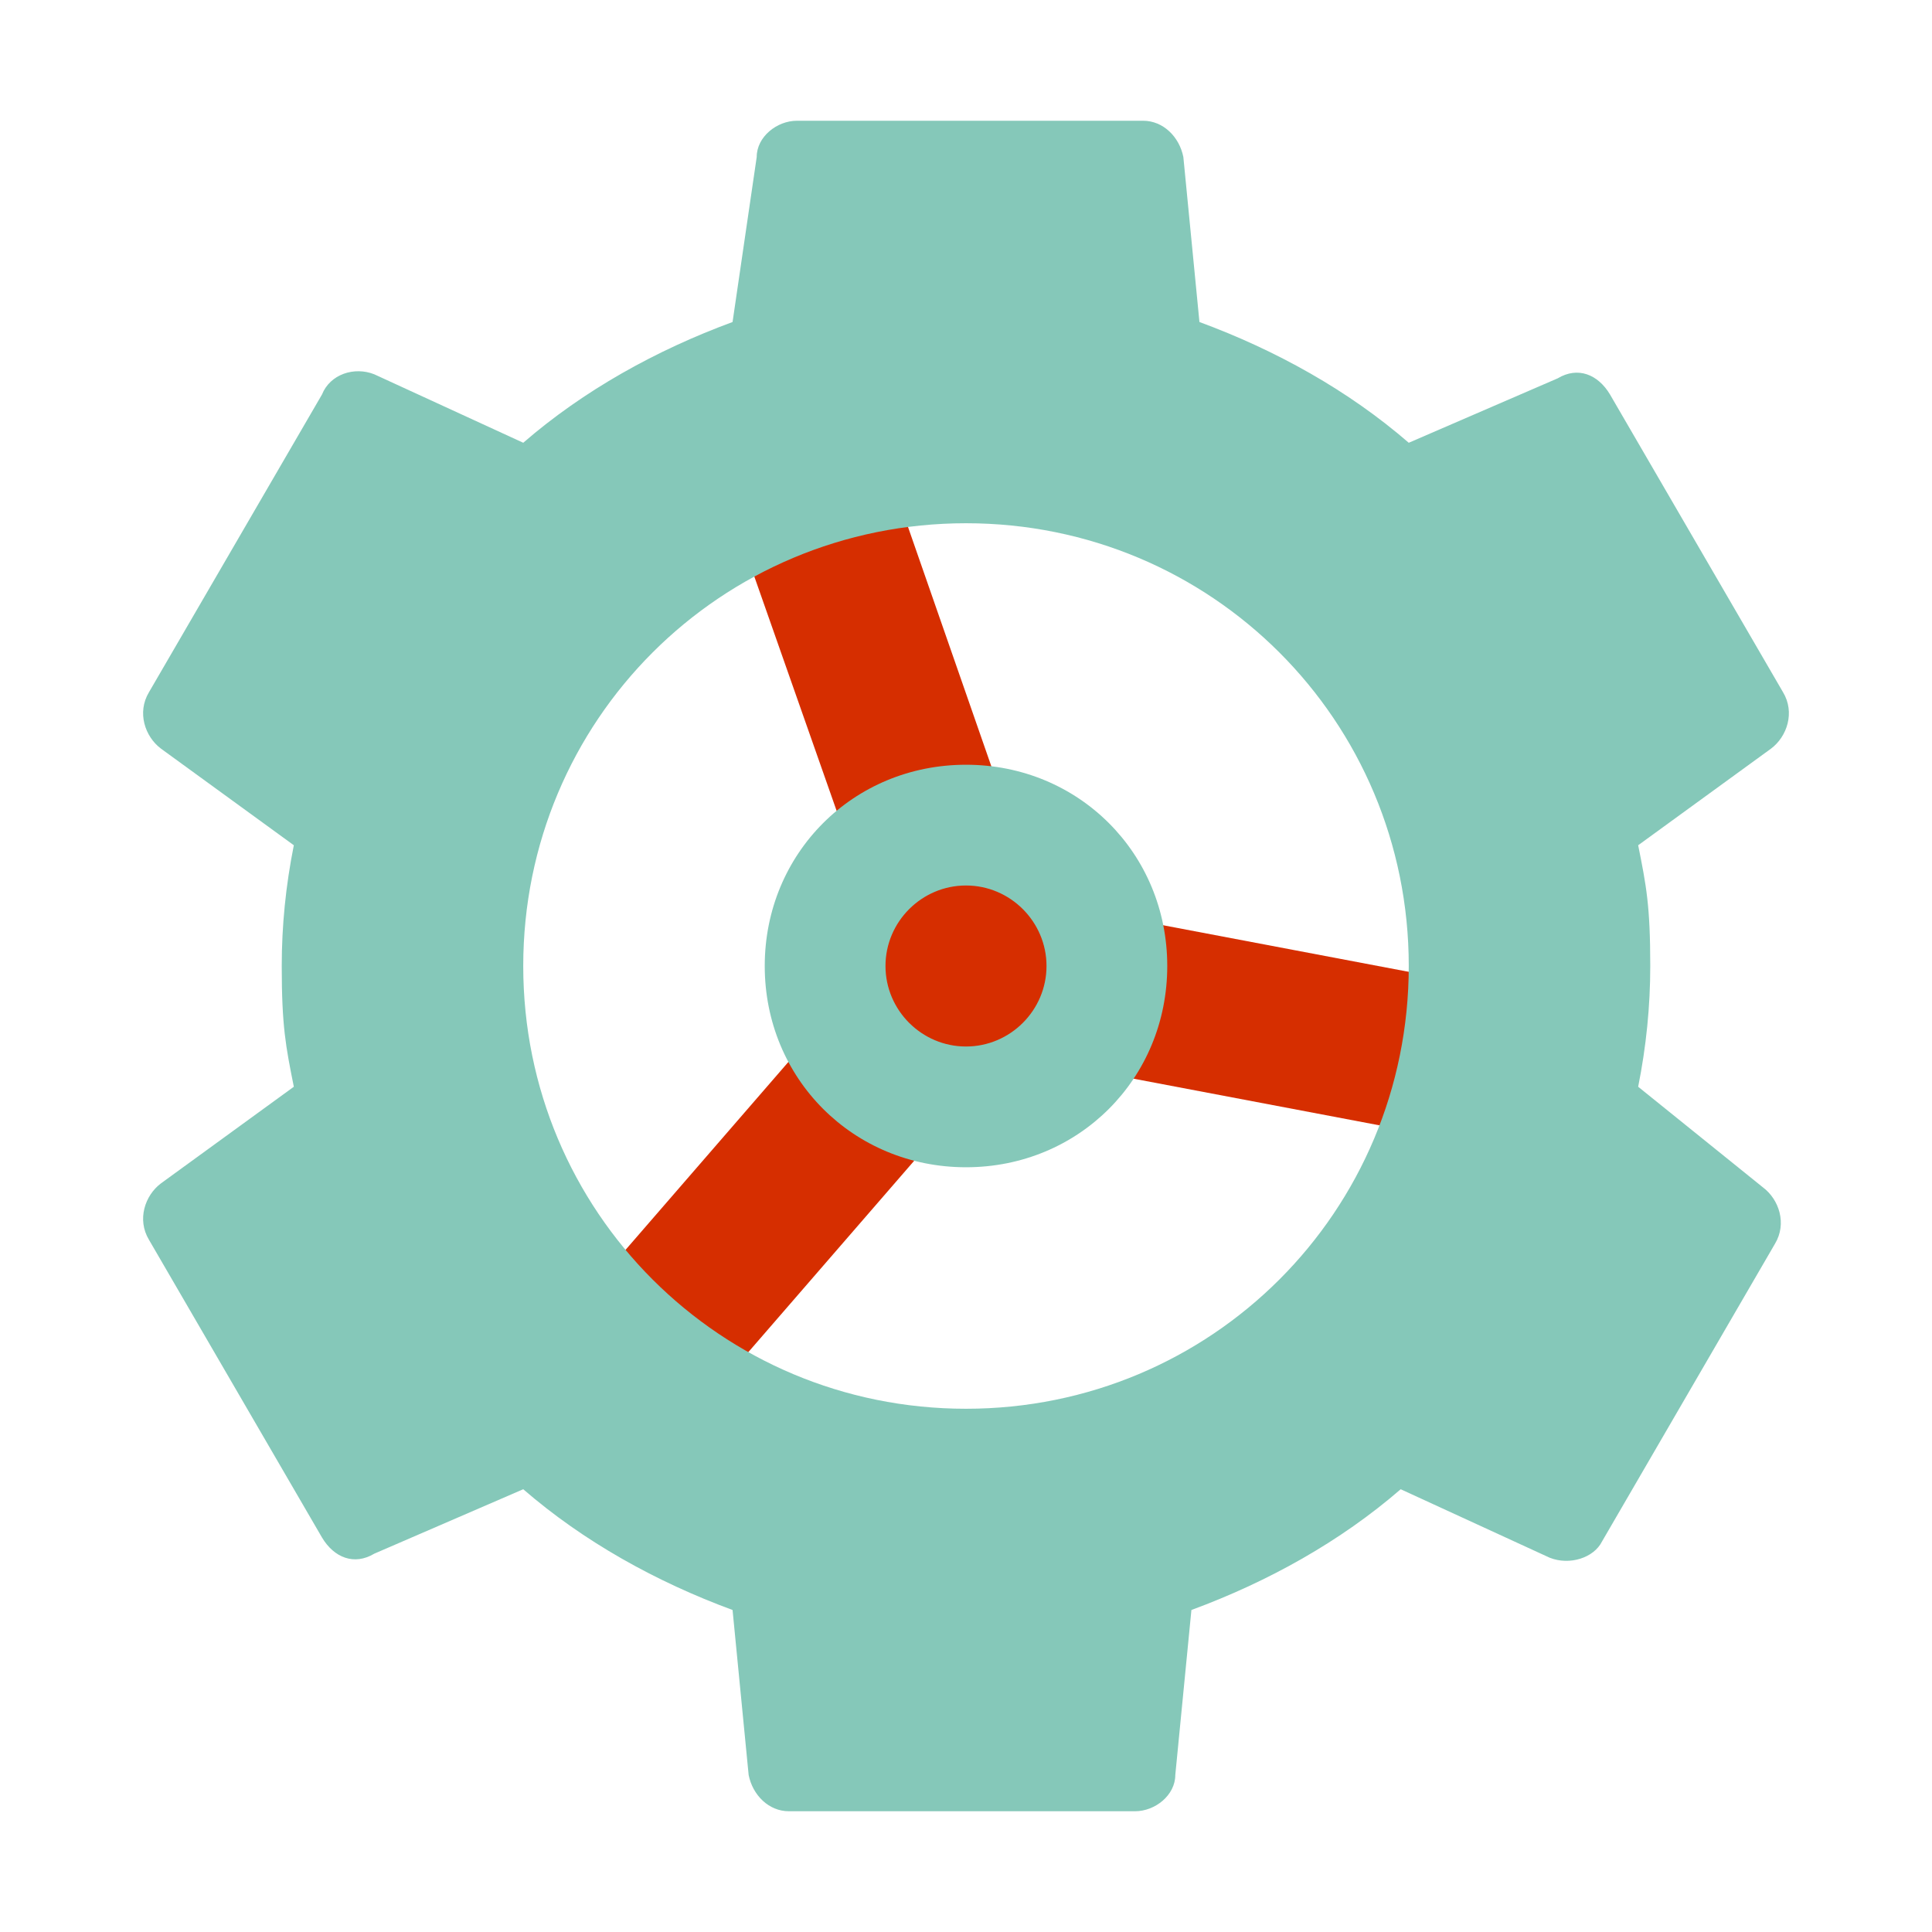
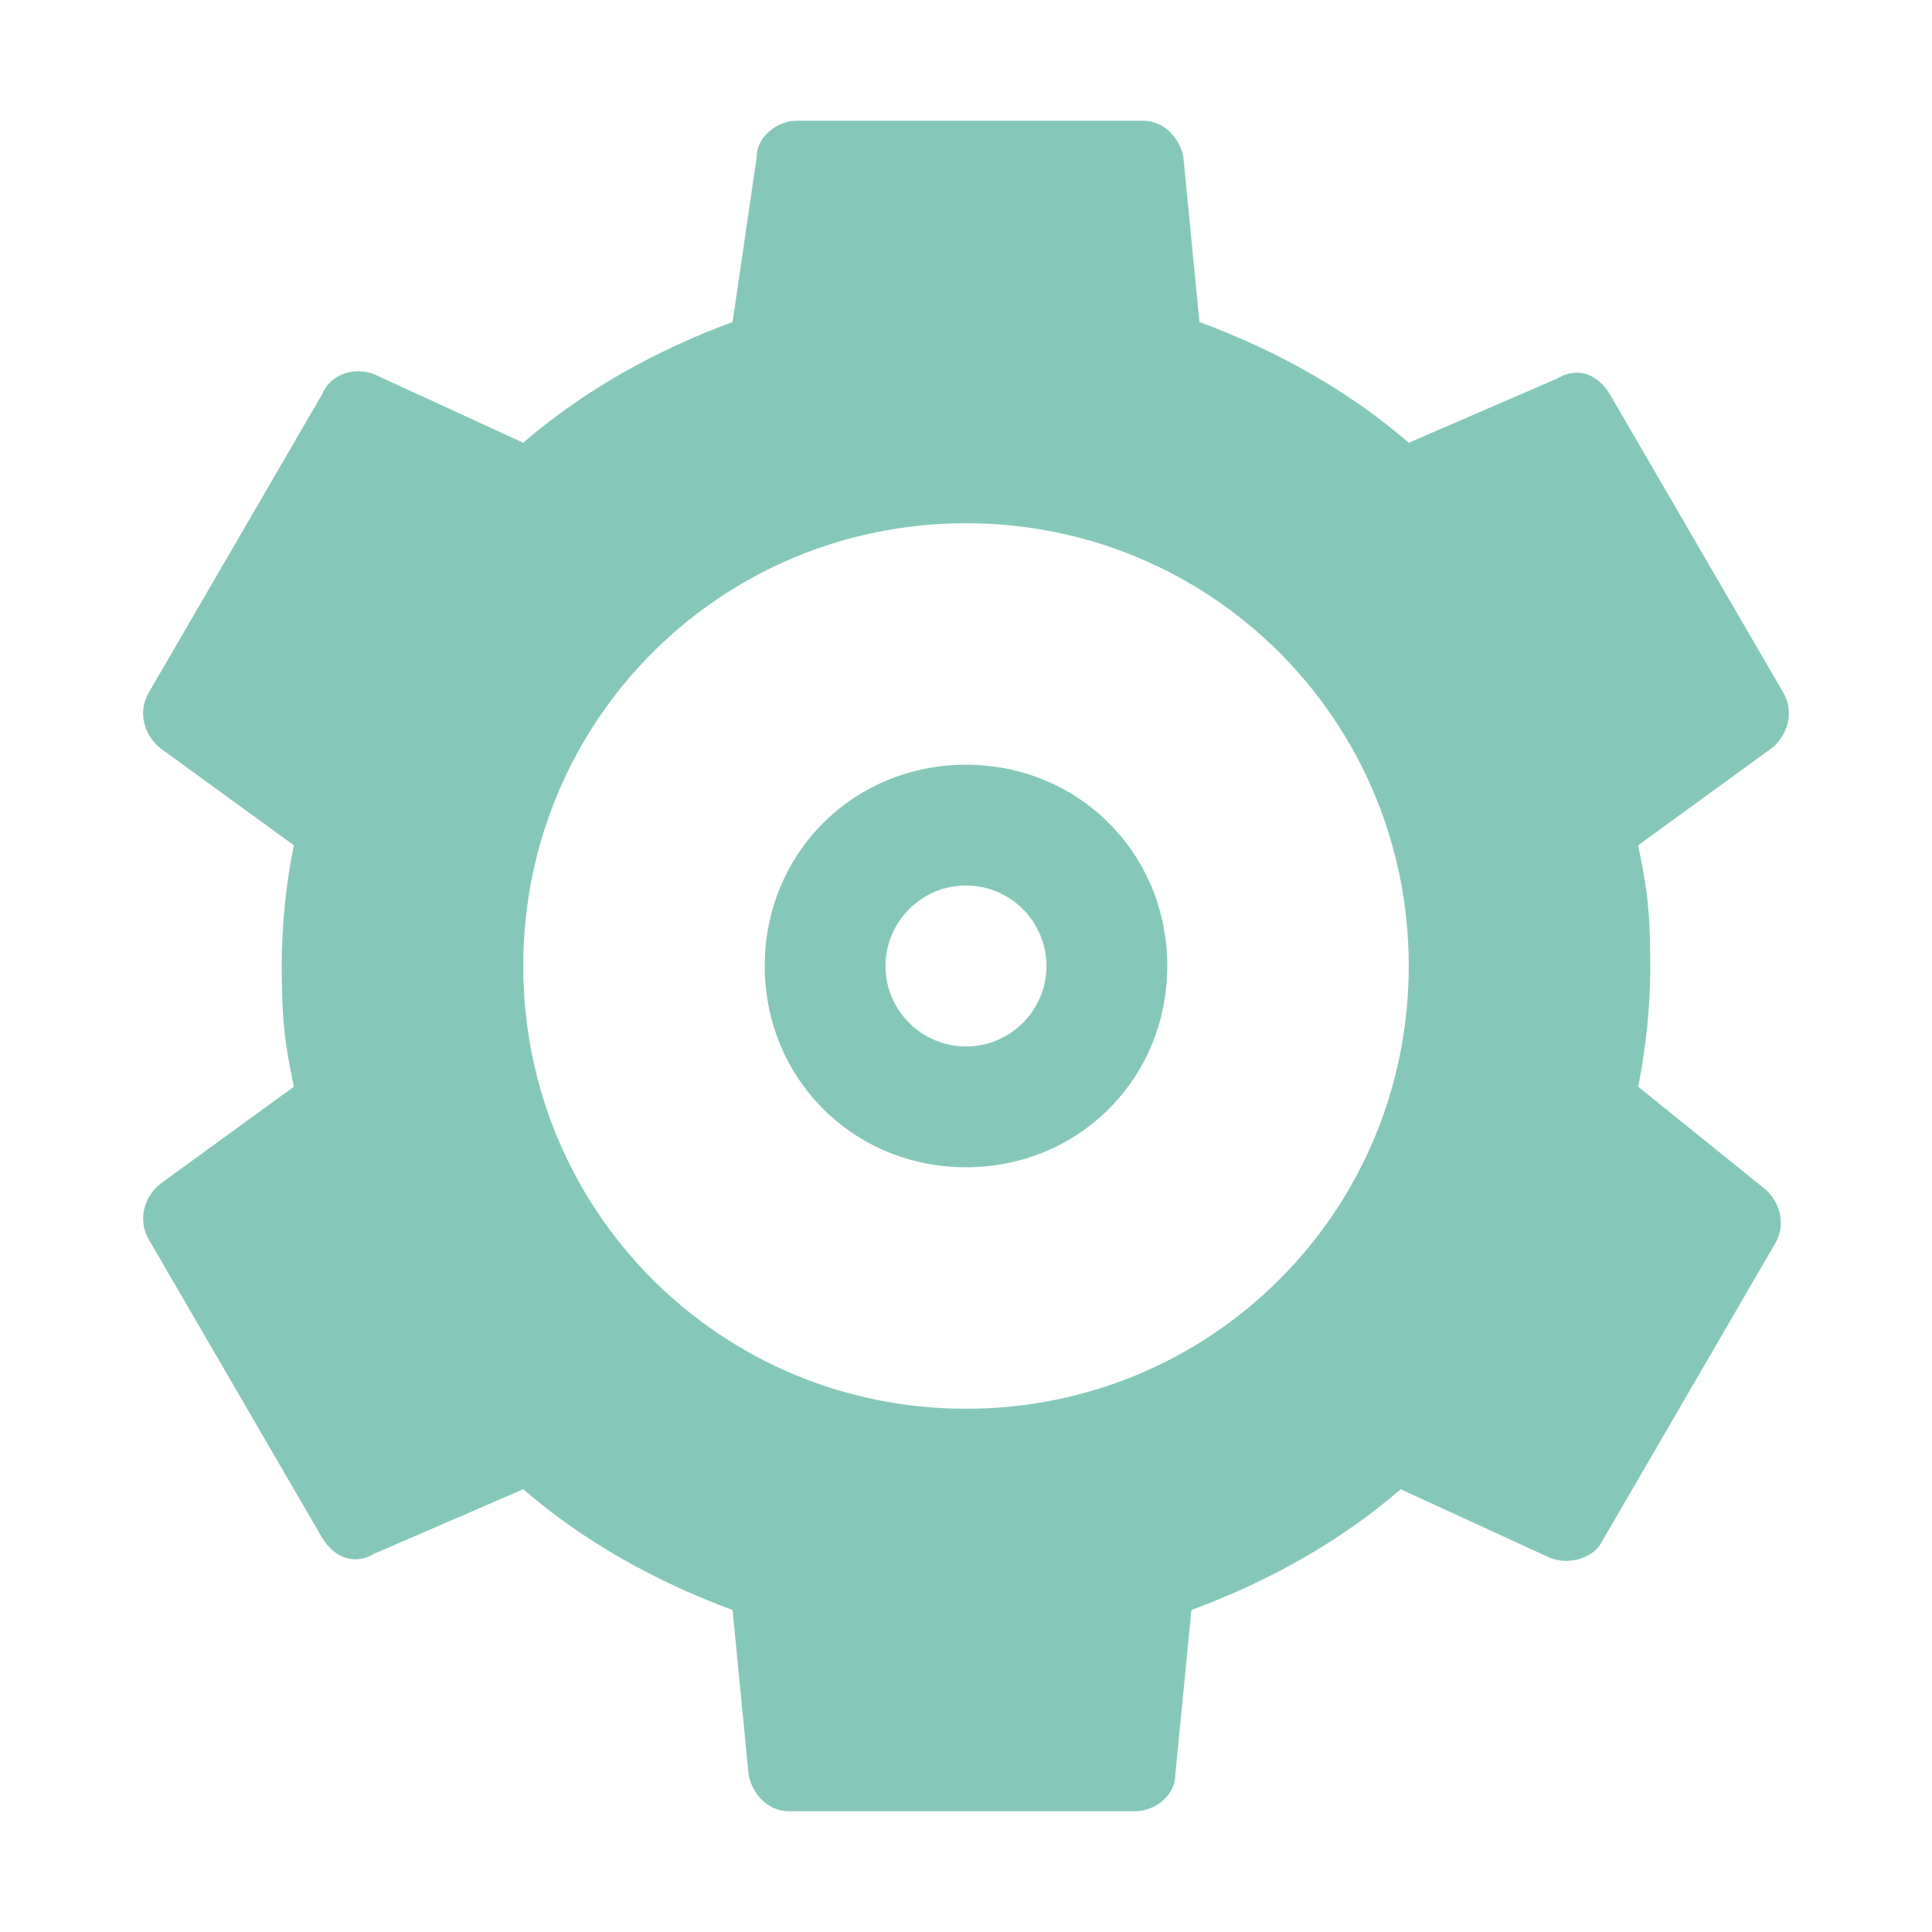
<svg xmlns="http://www.w3.org/2000/svg" width="70" height="70" viewBox="0 0 70 70" fill="none">
-   <path d="M54.542 35.875L37.625 32.667L31.938 16.333L26.396 18.229L32.083 34.417L20.708 47.542L25.083 51.333L36.458 38.208L53.375 41.417L54.542 35.875Z" fill="#D62E00" />
  <path d="M35 27.708C30.917 27.708 27.708 30.917 27.708 35C27.708 39.083 30.917 42.292 35 42.292C39.083 42.292 42.292 39.083 42.292 35C42.292 30.917 39.083 27.708 35 27.708ZM35 37.917C33.396 37.917 32.083 36.604 32.083 35C32.083 33.396 33.396 32.083 35 32.083C36.604 32.083 37.917 33.396 37.917 35C37.917 36.604 36.604 37.917 35 37.917Z" fill="#85C8B9" />
  <path d="M59.354 39.375C59.646 37.917 59.792 36.458 59.792 35C59.792 32.812 59.646 32.083 59.354 30.625L64.167 27.125C64.75 26.688 65.042 25.812 64.604 25.083L58.333 14.292C57.896 13.562 57.167 13.271 56.438 13.708L51.042 16.042C48.854 14.146 46.229 12.688 43.458 11.667L42.875 5.688C42.729 4.958 42.146 4.375 41.417 4.375H28.875C28.146 4.375 27.417 4.958 27.417 5.688L26.542 11.667C23.771 12.688 21.146 14.146 18.958 16.042L13.562 13.562C12.833 13.271 11.958 13.562 11.667 14.292L5.396 25.083C4.958 25.812 5.25 26.688 5.833 27.125L10.646 30.625C10.354 32.083 10.208 33.542 10.208 35C10.208 37.188 10.354 37.917 10.646 39.375L5.833 42.875C5.25 43.312 4.958 44.188 5.396 44.917L11.667 55.708C12.104 56.438 12.833 56.729 13.562 56.292L18.958 53.958C21.146 55.854 23.771 57.312 26.542 58.333L27.125 64.312C27.271 65.042 27.854 65.625 28.583 65.625H41.125C41.854 65.625 42.583 65.042 42.583 64.312L43.167 58.333C45.938 57.312 48.562 55.854 50.75 53.958L56.146 56.438C56.875 56.729 57.75 56.438 58.042 55.854L64.312 45.062C64.75 44.333 64.458 43.458 63.875 43.021L59.354 39.375ZM35 51.042C26.104 51.042 18.958 43.896 18.958 35C18.958 26.104 26.104 18.958 35 18.958C43.896 18.958 51.042 26.104 51.042 35C51.042 43.896 43.896 51.042 35 51.042Z" fill="#85C8B9" />
</svg>